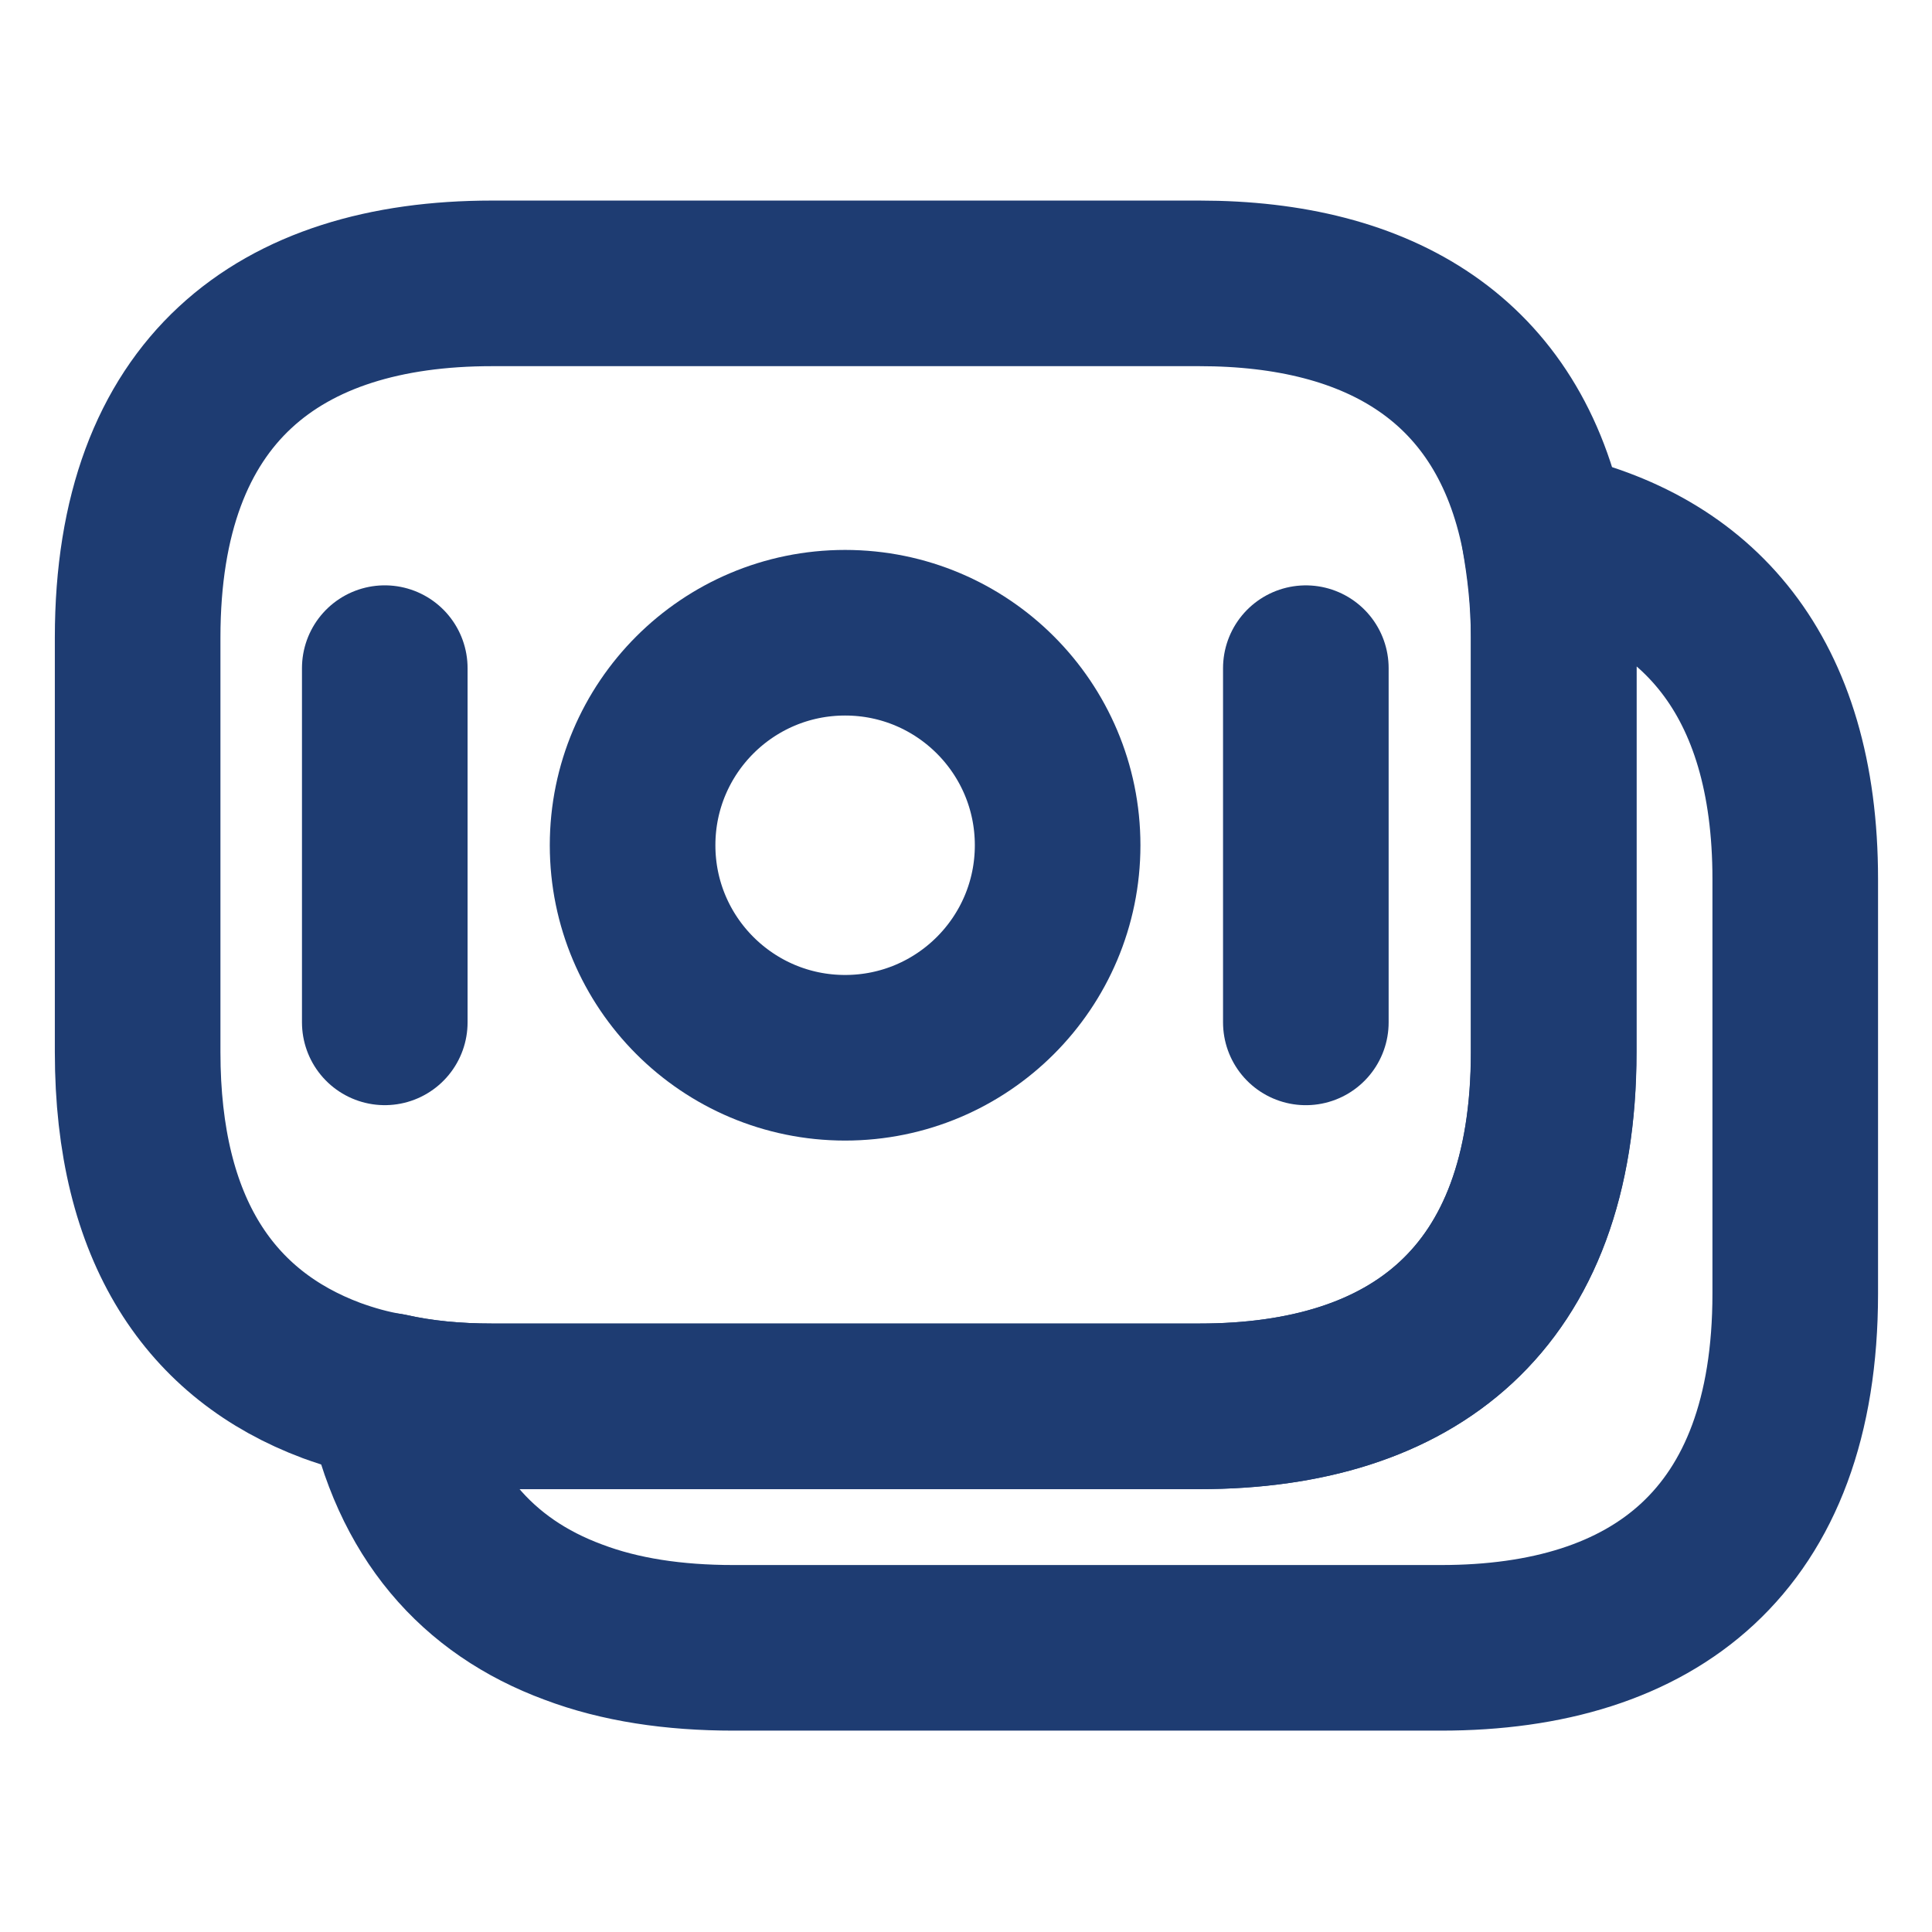
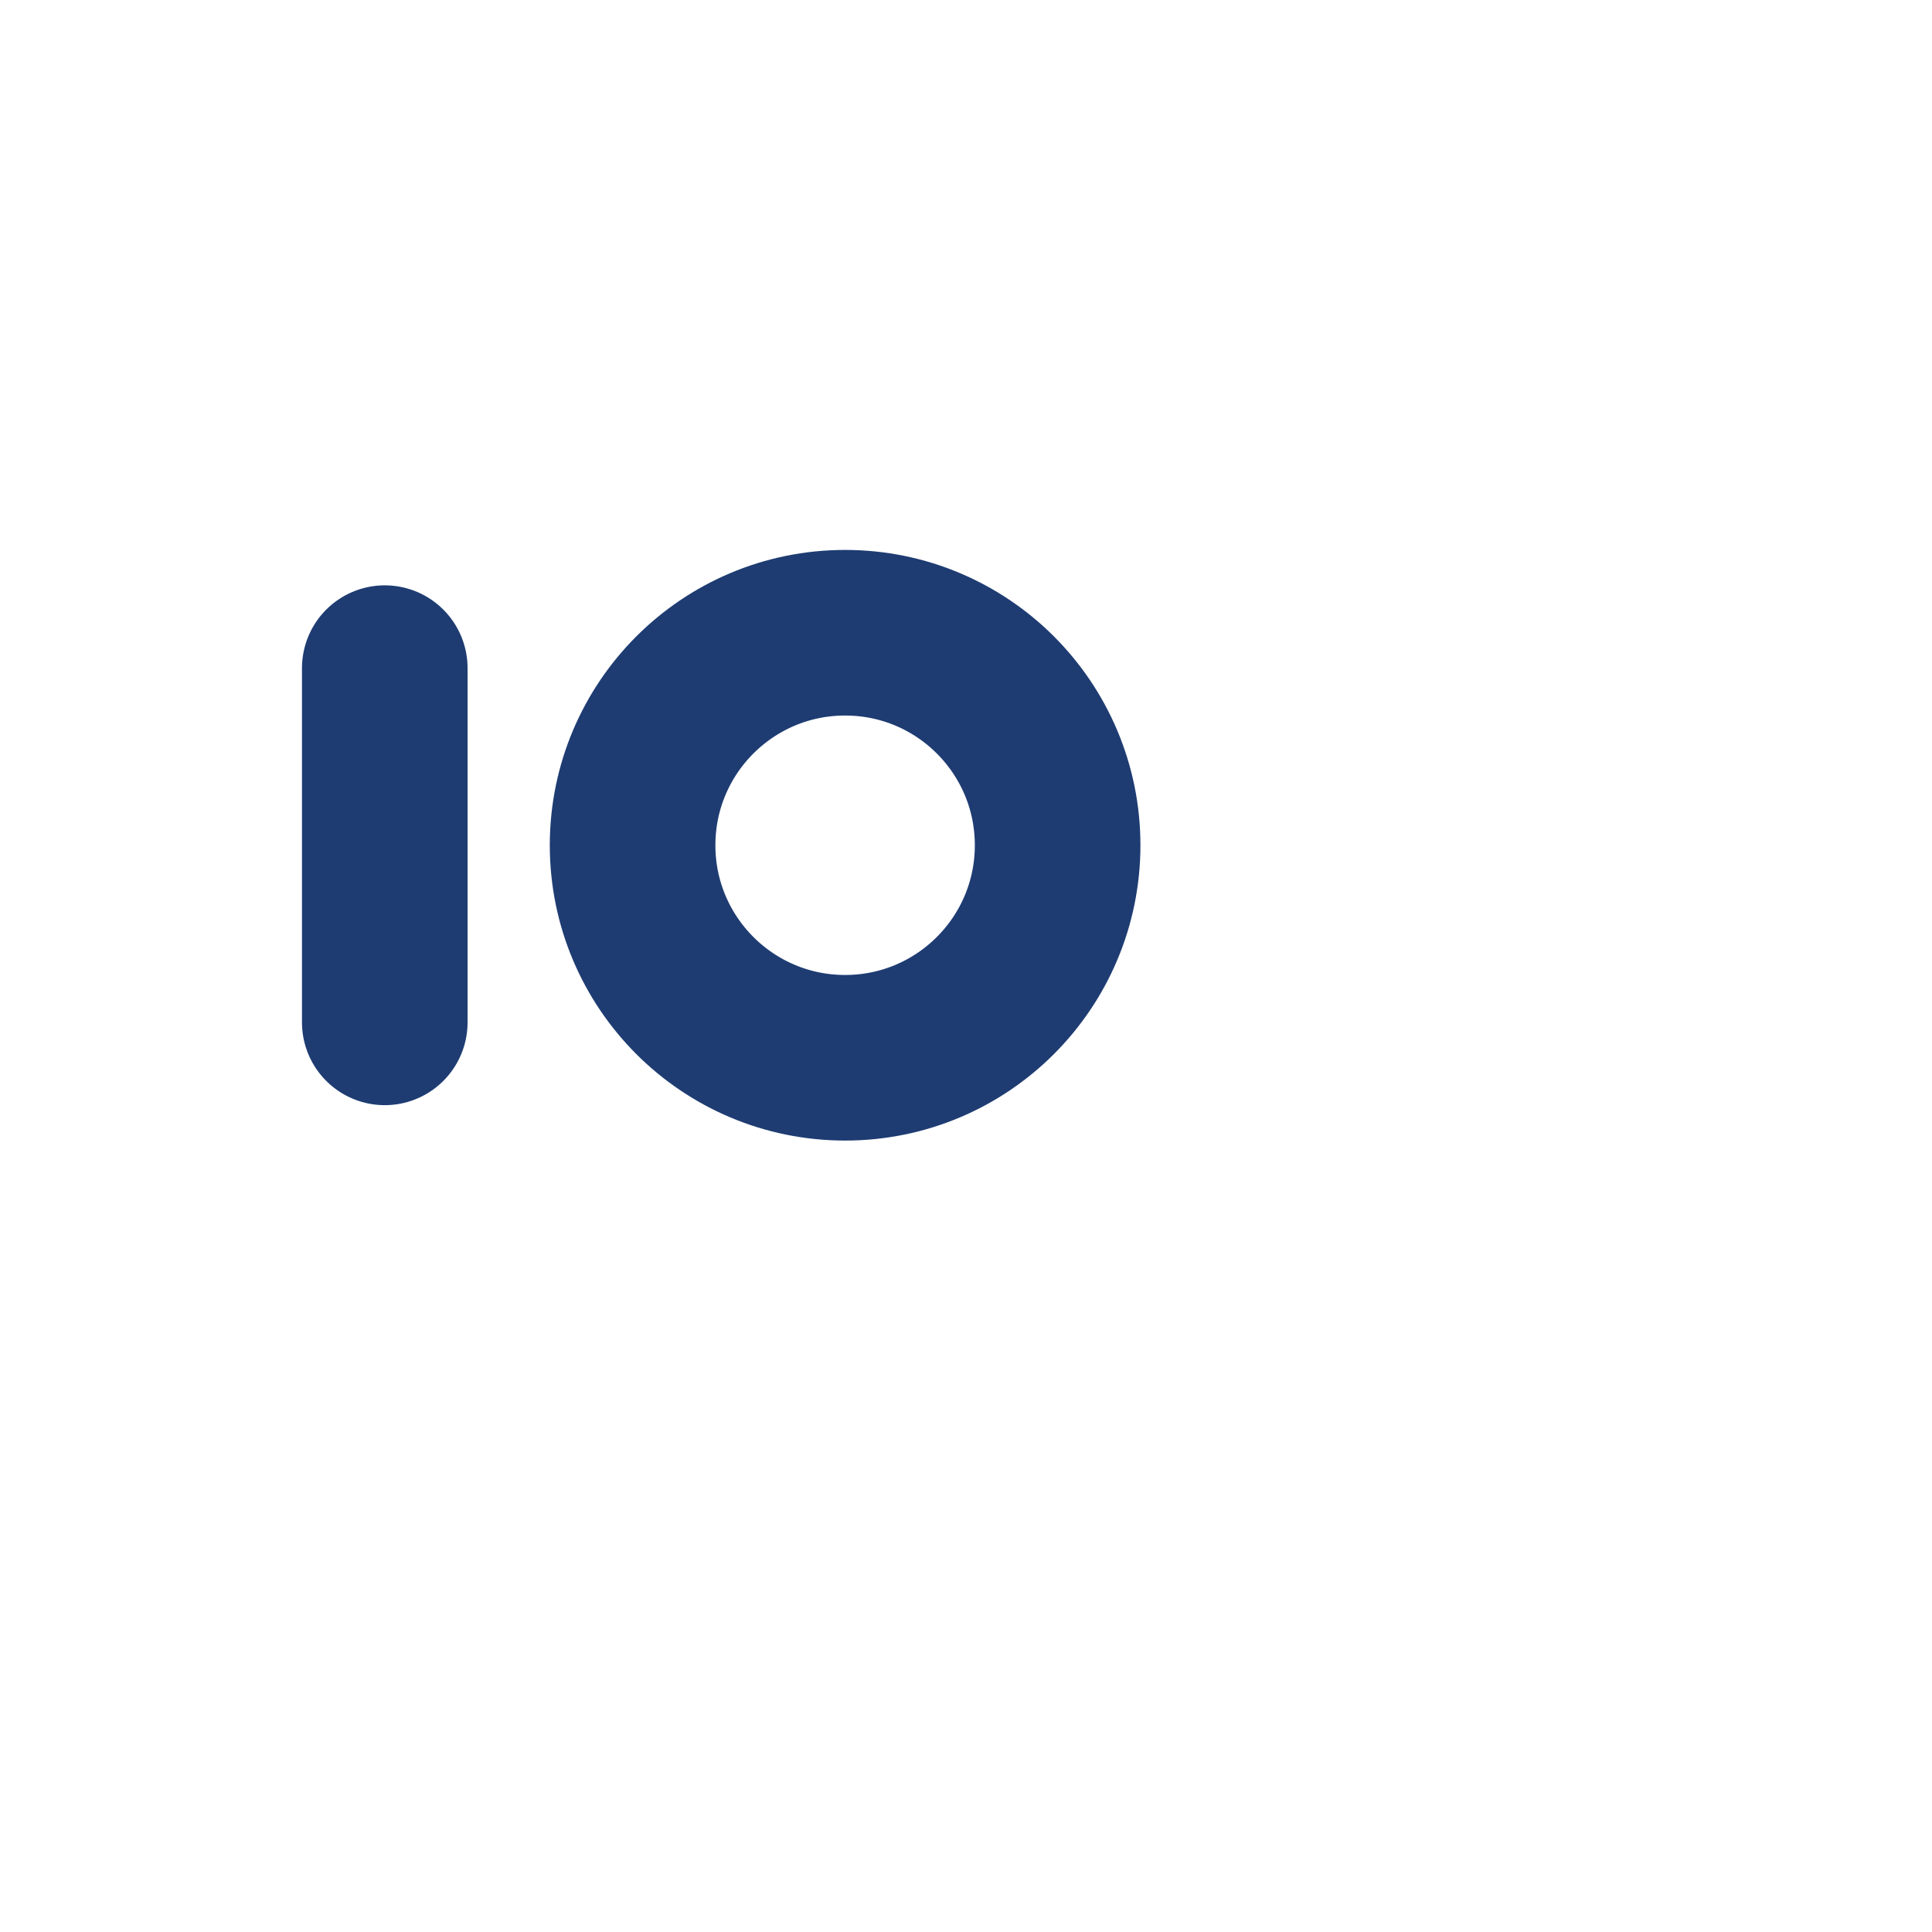
<svg xmlns="http://www.w3.org/2000/svg" width="70" height="70" viewBox="0 0 70 70" fill="none">
-   <path d="M56.291 23.1V38.121C56.291 47.104 51.158 50.954 43.458 50.954H17.821C16.508 50.954 15.254 50.838 14.087 50.575C13.358 50.458 12.658 50.254 12.017 50.021C7.641 48.388 4.987 44.596 4.987 38.121V23.1C4.987 14.117 10.121 10.267 17.821 10.267H43.458C49.992 10.267 54.687 13.037 55.941 19.367C56.146 20.533 56.291 21.729 56.291 23.1Z" stroke="#1E3C72" stroke-width="6" stroke-miterlimit="10" stroke-linecap="round" stroke-linejoin="round" />
-   <path d="M65.045 31.85V46.871C65.045 55.855 59.912 59.704 52.212 59.704H26.574C24.416 59.704 22.462 59.413 20.77 58.771C17.299 57.488 14.937 54.834 14.091 50.575C15.258 50.838 16.512 50.954 17.824 50.954H43.462C51.162 50.954 56.295 47.105 56.295 38.121V23.1C56.295 21.73 56.178 20.505 55.945 19.367C61.487 20.534 65.045 24.442 65.045 31.85Z" stroke="#1E3C72" stroke-width="6" stroke-miterlimit="10" stroke-linecap="round" stroke-linejoin="round" />
  <path d="M30.62 38.325C34.873 38.325 38.32 34.877 38.32 30.625C38.32 26.372 34.873 22.925 30.62 22.925C26.367 22.925 22.92 26.372 22.92 30.625C22.92 34.877 26.367 38.325 30.62 38.325Z" stroke="#1E3C72" stroke-width="6" stroke-miterlimit="10" stroke-linecap="round" stroke-linejoin="round" />
  <path d="M13.941 24.208V37.042" stroke="#1E3C72" stroke-width="6" stroke-miterlimit="10" stroke-linecap="round" stroke-linejoin="round" />
-   <path d="M47.313 24.209V37.043" stroke="#1E3C72" stroke-width="6" stroke-miterlimit="10" stroke-linecap="round" stroke-linejoin="round" />
</svg>